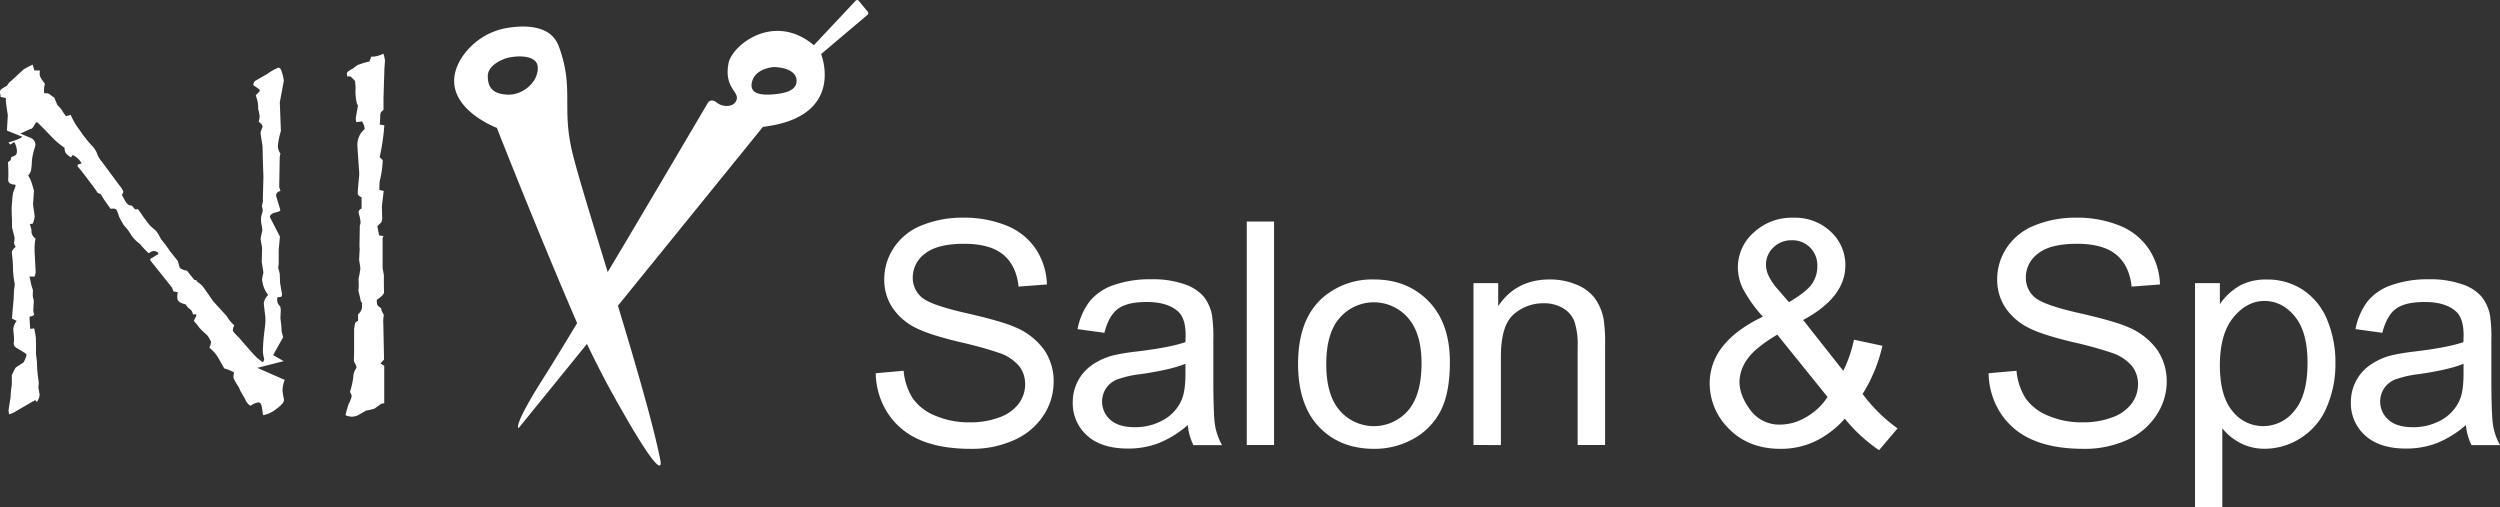
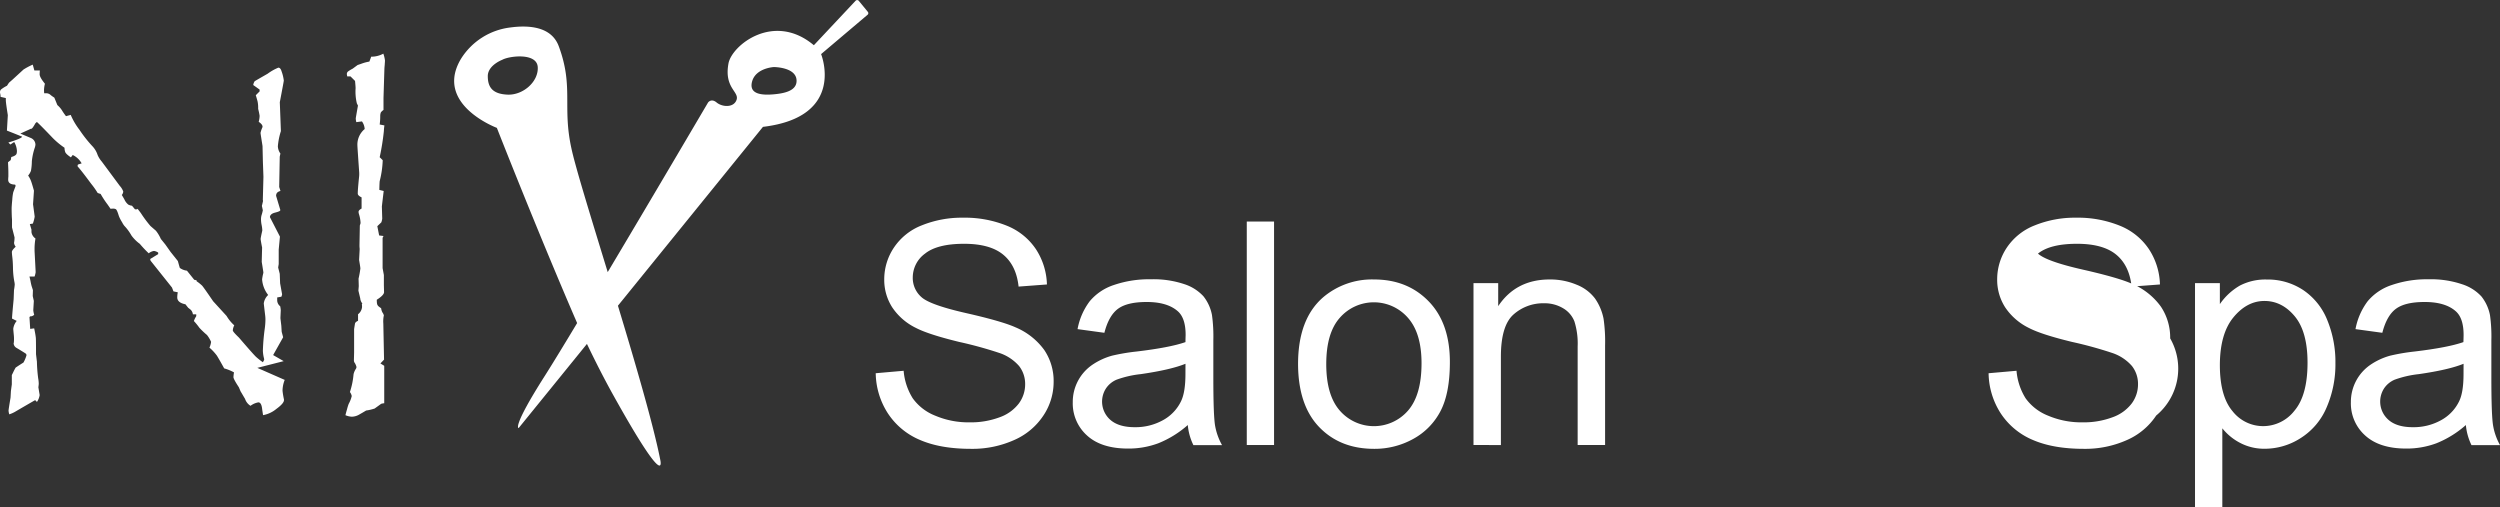
<svg xmlns="http://www.w3.org/2000/svg" id="Layer_1" data-name="Layer 1" viewBox="0 0 824.69 167.27">
  <rect x="0" y="0" width="824.69" height="167.27" fill="#333333" stroke="none" />
  <defs>
    <style>.cls-1{fill:#fff;}</style>
  </defs>
  <path class="cls-1" d="M16.52,27l.54,1.92h1.8q-.06.72-.06,1.26,0,1,1.74,3.12a9.86,9.86,0,0,0-.3,2,10.83,10.83,0,0,0,.06,1.14H21a2.1,2.1,0,0,1,1.44.6,10.92,10.92,0,0,0,1.2.84l1,2.46A8.1,8.1,0,0,1,26.11,42a19.15,19.15,0,0,0,1.38,2l1.56-.42a22.26,22.26,0,0,0,2.88,4.91,42.7,42.7,0,0,0,4.14,5.28,7.69,7.69,0,0,1,1.86,3.06A8.63,8.63,0,0,0,39.31,59L45.24,67a5.57,5.57,0,0,1,1.14,1.86A2,2,0,0,1,45.9,70q.66,1.08.9,1.56a4.39,4.39,0,0,0,1.26,1.62,3.32,3.32,0,0,0,1.2.36l1,1.2h.66l.18-.18q1,1.26,1.26,1.68a38.33,38.33,0,0,0,3,4l1.8,1.56a12.5,12.5,0,0,1,1.62,2.7l1.5,1.86L62,88.79l2.39,3q.6,2.16.66,2.28a5,5,0,0,0,2.34.9l2.4,3,.78.18v.3a13.76,13.76,0,0,1,1.74,1.38q.24.12,3.72,5.22l4.44,4.86A12.76,12.76,0,0,0,83,113a4.18,4.18,0,0,0-.48,1.68c0,.28.66,1.06,2,2.34q4.8,5.58,5.64,6.36a22.77,22.77,0,0,0,2.28,1.8l.42-.78v-.12s0-.26-.12-.66a11.15,11.15,0,0,1-.3-2.28,68.18,68.18,0,0,1,.6-7.14,22.93,22.93,0,0,0,.24-3.11q0-.54-.06-1.14-.48-4-.48-4.2a4.59,4.59,0,0,1,1.44-2.76,9.49,9.49,0,0,1-2-5.16,18.48,18.48,0,0,1,.36-1.92,1.13,1.13,0,0,0,.06-.36q0-.18-.54-3.48l.12-4.73q-.48-2.46-.48-2.82t.54-2.76v-.24A10.94,10.94,0,0,0,92,79.79a9.79,9.79,0,0,1-.18-1.8A5,5,0,0,1,92,76.67a13.09,13.09,0,0,0,.42-1.62l-.24-1.14a.78.78,0,0,1,0-.6q.3-1.26.3-1.32v-.12a1,1,0,0,1-.06-.24L92.62,64l-.18-5-.12-5.16q-.66-4.14-.66-4.32a9.23,9.23,0,0,1,.66-1.92v-.18c0-.43-.42-1-1.26-1.55a8.5,8.5,0,0,0,.3-2,23.09,23.09,0,0,0-.48-2.28,10.62,10.62,0,0,0-.18-2.4q-.3-1.14-.6-2.1l1.26-1.26v-.6l-2.1-1.5a2.94,2.94,0,0,1,.48-1.26Q90,32.29,94,30a16.61,16.61,0,0,1,3.54-2q.72,0,1.08,1.26a13.15,13.15,0,0,1,.72,3q0,.24-1.32,7.14l.36,9.53a22.46,22.46,0,0,0-1,5,4.36,4.36,0,0,0,.84,2.4L98,57.36l-.18,10,.42,1.32c-1,.24-1.44.77-1.44,1.61l1.38,4.62v.12q0,.36-1.68.78t-1.74,1.5l3.3,6.42v.06L97.66,88v4.79l-.18,1.14L98,96l.12,3.12.66,3.66a4.12,4.12,0,0,1-.24.78l-1.38.24v1a2.57,2.57,0,0,0,1,1.92,10.77,10.77,0,0,1,.18,1.26l-.12,2.64.3,2.51.12,2,.48,1.8-3.3,5.88,3.48,2-8.7,2.22L99.64,131a9.9,9.9,0,0,0-.72,3.59,26.93,26.93,0,0,0,.48,2.88v.18q0,1.08-2.46,2.88a9.61,9.61,0,0,1-4.44,2.1q-.24-1.5-.3-2-.24-2.22-1.26-2.22a6,6,0,0,0-2.58,1.14,4.27,4.27,0,0,1-1.8-2.28l-1.49-2.52-.55-1.31c-1.19-1.8-1.79-2.92-1.79-3.36a12.12,12.12,0,0,1,.18-1.56,15.35,15.35,0,0,0-3.24-1.32q-1.62-2.94-2.4-4.2a15.58,15.58,0,0,0-2.46-2.64,6.45,6.45,0,0,0,.54-1.92A10.5,10.5,0,0,0,74,116.19a27.11,27.11,0,0,1-2.52-2.4,22.06,22.06,0,0,0-1.8-2.21,6.68,6.68,0,0,1,.72-1.5.62.62,0,0,0,.06-.36v-.36H69.35a2.63,2.63,0,0,0-.66-1.44q-.42-.36-.9-.72l-.9-1.14q-2.7-.54-2.7-2.28a9.27,9.27,0,0,1,.18-1.68l-1.43-.3-.48-1.26-7.08-8.88-.12-.54,2.64-1.61V89a3.43,3.43,0,0,0-1.38-.54,3.6,3.6,0,0,0-1.74.78,36,36,0,0,1-2.94-3.12,12.47,12.47,0,0,1-2.76-2.76,15.73,15.73,0,0,0-2.34-3.18A6.24,6.24,0,0,1,46,79a11.53,11.53,0,0,1-1.08-2.1q-.6-2-1-2.22a1.84,1.84,0,0,0-.83-.18,7.15,7.15,0,0,0-.9.06q-.54-.78-1-1.44a31.42,31.42,0,0,1-2.28-3.47c-.76-.2-1.12-.37-1.08-.49a26,26,0,0,0-2-2.81q-3.42-4.62-4.5-5.76v-.48l.18-.18,1.14-.36a6.63,6.63,0,0,0-2.94-2.76l-.6.78q-1.8-1.2-1.92-1.92A4.14,4.14,0,0,1,27,54.42a25.76,25.76,0,0,1-3.9-3.24c-2.71-2.84-4.45-4.59-5.21-5.27l-.48.42c-.76,1.36-1.24,2-1.44,1.8l-3.54,1.61,3.42,1.44a2.42,2.42,0,0,1,1.56,2.22,4.22,4.22,0,0,1-.18.9,19.83,19.83,0,0,0-1,4.56,18.83,18.83,0,0,1-.3,3.18A5.67,5.67,0,0,1,15,63.6a7.78,7.78,0,0,1,1.08,2.16q.24.66.84,2.82l-.3,4.49q.54,4,.54,4.08a11.64,11.64,0,0,1-.6,2.28l-1,.18.54,1.8v.84a3.06,3.06,0,0,0,1.32,2.1,20.19,20.19,0,0,0-.3,3.12v1q.36,6.7.36,7a6.89,6.89,0,0,1-.36,1.44H15.44q.3,1.2.36,1.56a16.33,16.33,0,0,0,.36,1.62q.42,1.26.42,1.32l-.06,1.92.36,1.62L16.7,108a6.75,6.75,0,0,0,.3,1.5,1.68,1.68,0,0,1-1.32.54l-.24.24.24,3.89L17,114q.42,2,.54,3.12.06.6.06,5.4l.3,2.52a48.35,48.35,0,0,0,.42,5.46,10.51,10.51,0,0,1,.18,1.8q0,.22-.12,1.14L18.8,136a5.44,5.44,0,0,1-.9,2.28,3.4,3.4,0,0,0-.6-.6s-2.28,1.3-6.72,3.9a10.28,10.28,0,0,1-1.8.78,5.08,5.08,0,0,1-.24-1.2q0-.36.66-4.32l.12-2.16.3-2.21v-3.06l.36-.72a18.51,18.51,0,0,1,.9-1.74s.86-.6,2.58-1.68a10.82,10.82,0,0,0,1-2.4.8.8,0,0,0-.18-.48q-.06-.12-3.06-1.92a1.84,1.84,0,0,1-1-1.5l.06-.24a9.07,9.07,0,0,0,.06-1.2,11.57,11.57,0,0,0-.06-1.26q-.18-1.8-.18-2.16a5,5,0,0,1,1.14-2.57l-1.56-.78q.06-1.32.54-6.36l.12-3.06a15.75,15.75,0,0,0,.24-1.8q0-.12-.06-.6A26.88,26.88,0,0,1,10,94a35.1,35.1,0,0,0-.3-4.19q-.06-.72-.06-1,0-.6,1.26-1.74a2.45,2.45,0,0,1-.54-1.2,2.58,2.58,0,0,1,.06-.48A10.14,10.14,0,0,0,10.52,84l-.84-3.3V78.23q0-.18-.06-1-.06-1.62-.06-2.76,0-.72.21-2.94a15.36,15.36,0,0,1,.33-2.46L10.88,67a1.9,1.9,0,0,0-.18-.42q-2.28-.06-2.28-1.62,0-.36.06-1.08v-1.2q0-1.14-.12-3.48l.9-.72.18-1q1.5-.42,1.74-1.08a2.79,2.79,0,0,0,.12-1,6.36,6.36,0,0,0-.9-2.88l-1.26.84-.66-.66Q13,51.3,13,50.76s-1.68-.7-5-2l.3-5.09q-.66-4.14-.66-4.92v-.72L5.9,37.63a4,4,0,0,0-.12-1.08,2,2,0,0,1-.06-.48,1.27,1.27,0,0,1,.3-.84,11,11,0,0,1,2-1.26l.66-1,1.14-1,3.66-3.36A22.36,22.36,0,0,1,16.52,27Z" transform="translate(-5.72 -5.68)" />
  <path class="cls-1" d="M119.67,142.64q.24-1,.54-2a16.41,16.41,0,0,1,.54-1.74,9.71,9.71,0,0,0,1-2.58,3.31,3.31,0,0,0-.6-1.32,25.53,25.53,0,0,0,1.2-5.87,5.4,5.4,0,0,1,.78-1.8,1.16,1.16,0,0,0,.18-.6,4.47,4.47,0,0,0-.72-1.56,2.06,2.06,0,0,1-.12-.84l.06-2.34v-7.74q.24-1.56.3-1.86c.08-.31.4-.62,1-.89v-2.16a3.35,3.35,0,0,0,1.32-2.4,9.26,9.26,0,0,0-.06-1l.18-.12a3.06,3.06,0,0,1-.72-1.74l-.6-2.52.12-1.5L124,97.6a32.92,32.92,0,0,0,.6-3.36c0-.24-.15-1.18-.42-2.82l.18-3.41v-.3q-.06-.6-.06-1l.12-6.6a2,2,0,0,1,.18-.54,2.58,2.58,0,0,0,.06-.48,11.77,11.77,0,0,0-.54-2.82,2.69,2.69,0,0,1-.12-.72q0-.54,1-1.08V70.79c-.84-.4-1.26-.81-1.26-1.25q0-1.38.42-5.4a8.41,8.41,0,0,0,.06-.9V62.7q-.6-8.58-.6-9a6.66,6.66,0,0,1,2.4-5.45,4.82,4.82,0,0,0-.9-2.52l-1.86.24a5.29,5.29,0,0,1-.18-1.26q0-.12.72-4.2l-.36-.72a16.9,16.9,0,0,1-.42-5q0-.6-.18-2.4l-1.5-1.5h-1.08l-.12-.66v-.06a1.14,1.14,0,0,1,.3-.84,10.64,10.64,0,0,1,1.62-1l1.62-1.2,1.2-.41a14.51,14.51,0,0,1,2.69-.73l.6-1.61a8.2,8.2,0,0,0,4-1,10.11,10.11,0,0,1,.54,2.22c0,.12,0,.47-.06,1.08,0,.4-.08.93-.12,1.61l-.3,9.66v4a3.49,3.49,0,0,0-.87.81,3.33,3.33,0,0,0-.21,1.17,20.9,20.9,0,0,1-.18,2.82l1.56.3a17.66,17.66,0,0,0-.18,1.85,78.8,78.8,0,0,1-1.38,8.64l1,1a32,32,0,0,1-1,6.9q-.06.48-.12,2.88l1.44.36c-.32,2.67-.52,4.37-.6,5.09v.06l.12,4a6,6,0,0,1-.3,1.2l-1.32,1.26.6,3.06,1.44.18-.3.6V94.12l.42,2.28v3.3l.06,2.34q0,1-2.4,2.52,0,1.56.3,1.8,0,.24,1.14,1a4,4,0,0,0,.42,1.38,2.85,2.85,0,0,1,.48,1l-.06.24a9.42,9.42,0,0,0-.12,2.45l.24,11.88-1.2,1.26,1.26.78v12.35a5.61,5.61,0,0,0-1,.18l-2.16,1.56a15.22,15.22,0,0,1-2.81.66c-.73.44-1.44.86-2.16,1.26a5.06,5.06,0,0,1-2.58.78A5.92,5.92,0,0,1,119.67,142.64Z" transform="translate(-5.72 -5.68)" />
  <path class="cls-1" d="M292,9.59l-3-3.65a.7.7,0,0,0-1.05,0L274.19,20.6c-13.18-11.08-27.05,0-28.16,6-1.5,8.09,3.59,9.29,2.67,12s-4.77,2.4-6.57.9-2.84,0-2.84,0-17.57,29.89-33.1,55.94c-5.63-18.4-10.7-34.78-12-40.94-3-13.79.81-20.22-4.15-33.58-2.42-6.5-9.84-7-15.95-6.18A22.33,22.33,0,0,0,157.84,25c-9.12,15.06,11.78,22.86,11.78,22.86s13.5,34.42,26.48,64.39c-4.56,7.59-8.4,13.87-10.75,17.56-10.92,17.18-8.54,17.08-8.54,17.08l22.53-27.76c2.88,6,5.79,11.7,8.64,16.82,18,32.36,15.58,21.58,15.58,21.58-2.23-11.4-8.07-31.43-14-51l47.84-59c27.57-3.29,19.18-24,19.18-24l15.36-13A.69.69,0,0,0,292,9.59ZM173.22,36.9c-5.09-.19-6.59-2.51-6.59-6.11s4.79-5.39,4.79-5.39c2.3-1.28,11.39-2.4,11.69,2.4S178.31,37.08,173.22,36.9ZM261,36.79c-3.3.29-8.39.29-7.19-4.2S261,27.8,261,27.8s7.51,0,7.49,4.55C268.49,35.71,264.31,36.49,261,36.79Z" transform="translate(-5.72 -5.68)" />
  <path class="cls-1" d="M294.6,128.8l9.21-.81a20.15,20.15,0,0,0,3,9.08,16.59,16.59,0,0,0,7.42,5.73A28,28,0,0,0,325.58,145a27.06,27.06,0,0,0,9.86-1.66,13.67,13.67,0,0,0,6.36-4.55,10.57,10.57,0,0,0,2.09-6.31,9.57,9.57,0,0,0-2-6.06,14.87,14.87,0,0,0-6.64-4.35,131.34,131.34,0,0,0-13.13-3.6Q312,116,307.88,113.86A19.83,19.83,0,0,1,300,107a16.78,16.78,0,0,1-2.59-9.17,18.79,18.79,0,0,1,3.17-10.44A19.58,19.58,0,0,1,309.84,80a35.25,35.25,0,0,1,13.53-2.51,37,37,0,0,1,14.46,2.64,20.89,20.89,0,0,1,9.63,7.77,22.39,22.39,0,0,1,3.62,11.62l-9.35.7q-.76-7-5.11-10.56T323.77,86.1q-8.85,0-12.9,3.24a9.74,9.74,0,0,0-4.05,7.82,8.39,8.39,0,0,0,2.87,6.54q2.82,2.56,14.71,5.26t16.32,4.7a22.38,22.38,0,0,1,9.51,7.52,18.34,18.34,0,0,1,3.06,10.48,20,20,0,0,1-3.37,11.09,22.16,22.16,0,0,1-9.68,8.1A33.69,33.69,0,0,1,326,153.74q-10,0-16.77-2.92a23.51,23.51,0,0,1-10.61-8.77A25,25,0,0,1,294.6,128.8Z" transform="translate(-5.72 -5.68)" />
  <path class="cls-1" d="M397.54,145.89a33.45,33.45,0,0,1-9.69,6,28,28,0,0,1-10,1.76q-8.81,0-13.53-4.3a14.2,14.2,0,0,1-4.72-11A14.84,14.84,0,0,1,366.08,126a22,22,0,0,1,6.51-3,65.37,65.37,0,0,1,8.05-1.36q11-1.31,16.14-3.11c0-1.24.05-2,.05-2.37q0-5.52-2.56-7.79-3.48-3.08-10.31-3.07c-4.26,0-7.41.75-9.43,2.24s-3.53,4.13-4.5,7.92l-8.85-1.21a21.79,21.79,0,0,1,4-9.18,17.43,17.43,0,0,1,8-5.38,35.63,35.63,0,0,1,12.12-1.88,31.94,31.94,0,0,1,11.12,1.61,14.74,14.74,0,0,1,6.29,4,14.18,14.18,0,0,1,2.81,6.17,51.15,51.15,0,0,1,.45,8.34V130.1q0,12.63.58,16a20.2,20.2,0,0,0,2.29,6.41h-9.45A18.92,18.92,0,0,1,397.54,145.89Zm-.76-20.21q-4.93,2-14.78,3.42a33.8,33.8,0,0,0-7.9,1.81,7.89,7.89,0,0,0-3.57,2.94A8,8,0,0,0,372,144.18q2.75,2.41,8,2.42a18.65,18.65,0,0,0,9.31-2.29,14.05,14.05,0,0,0,6-6.26c1-2.05,1.46-5.06,1.46-9.05Z" transform="translate(-5.72 -5.68)" />
  <path class="cls-1" d="M417,152.48V78.76H426v73.72Z" transform="translate(-5.72 -5.68)" />
  <path class="cls-1" d="M433.92,125.78q0-14.84,8.24-22A24.86,24.86,0,0,1,459,97.87q11,0,18,7.21t7,20q0,10.31-3.09,16.21a22,22,0,0,1-9,9.18,26.21,26.21,0,0,1-12.9,3.27q-11.22,0-18.13-7.19T433.92,125.78Zm9.3,0q0,10.26,4.48,15.36a14.9,14.9,0,0,0,22.48,0q4.47-5.13,4.47-15.64,0-9.92-4.5-15a14.91,14.91,0,0,0-22.45,0Q443.22,115.53,443.22,125.78Z" transform="translate(-5.72 -5.68)" />
  <path class="cls-1" d="M491.79,152.48V99.07h8.15v7.6q5.88-8.81,17-8.8a22.43,22.43,0,0,1,8.88,1.73,14,14,0,0,1,6.06,4.55,17.58,17.58,0,0,1,2.82,6.69,52.52,52.52,0,0,1,.5,8.8v32.84h-9.05V120a24.5,24.5,0,0,0-1.06-8.27,8.68,8.68,0,0,0-3.75-4.37,11.89,11.89,0,0,0-6.31-1.64,14.71,14.71,0,0,0-10,3.67q-4.2,3.68-4.2,13.94v29.16Z" transform="translate(-5.72 -5.68)" />
-   <path class="cls-1" d="M614.27,143.78a31,31,0,0,1-9.76,7.47,26.44,26.44,0,0,1-11.42,2.49q-11.31,0-18-7.64a20.78,20.78,0,0,1-5.38-13.93,19.3,19.3,0,0,1,4.4-12.35q4.4-5.5,13.15-9.68a44.53,44.53,0,0,1-6.64-9.31A16.39,16.39,0,0,1,579,93.94a15.37,15.37,0,0,1,5.21-11.54,18.35,18.35,0,0,1,13.1-4.9,17.08,17.08,0,0,1,12.35,4.62,14.9,14.9,0,0,1,4.8,11.12q0,10.52-13.93,18L613.76,128a41.86,41.86,0,0,0,3.53-10.26l9.4,2a51.36,51.36,0,0,1-6.54,15.9A52.69,52.69,0,0,0,631.67,147l-6.09,7.19A52.42,52.42,0,0,1,614.27,143.78Zm-5.68-7.14L592,116.07q-7.35,4.38-9.91,8.12a13.09,13.09,0,0,0-2.56,7.42q0,4.48,3.57,9.31a11.82,11.82,0,0,0,10.11,4.82,16.72,16.72,0,0,0,8.42-2.53A20.54,20.54,0,0,0,608.59,136.64Zm-12.73-31.28q5.88-3.47,7.62-6.09a10.2,10.2,0,0,0,1.74-5.78,8.35,8.35,0,0,0-2.39-6.16,8.11,8.11,0,0,0-6-2.39,8.4,8.4,0,0,0-6.11,2.37,7.71,7.71,0,0,0-2.44,5.78,8.41,8.41,0,0,0,.88,3.59,18.67,18.67,0,0,0,2.64,4Z" transform="translate(-5.72 -5.68)" />
-   <path class="cls-1" d="M661.71,128.8l9.21-.81a20.27,20.27,0,0,0,3,9.08,16.65,16.65,0,0,0,7.42,5.73A28,28,0,0,0,692.7,145a27,27,0,0,0,9.85-1.66,13.67,13.67,0,0,0,6.36-4.55,10.57,10.57,0,0,0,2.09-6.31,9.57,9.57,0,0,0-2-6.06,14.81,14.81,0,0,0-6.64-4.35,130.51,130.51,0,0,0-13.13-3.6Q679.07,116,675,113.86a19.9,19.9,0,0,1-7.87-6.87,16.78,16.78,0,0,1-2.59-9.17,18.79,18.79,0,0,1,3.17-10.44A19.63,19.63,0,0,1,677,80a35.25,35.25,0,0,1,13.53-2.51,36.94,36.94,0,0,1,14.46,2.64,20.89,20.89,0,0,1,9.63,7.77,22.3,22.3,0,0,1,3.62,11.62l-9.35.7q-.76-7-5.11-10.56T690.89,86.1Q682,86.1,678,89.34a9.73,9.73,0,0,0-4,7.82,8.38,8.38,0,0,0,2.86,6.54q2.82,2.56,14.71,5.26t16.32,4.7a22.38,22.38,0,0,1,9.51,7.52,18.34,18.34,0,0,1,3.07,10.48A20.09,20.09,0,0,1,717,142.75a22.27,22.27,0,0,1-9.68,8.1,33.73,33.73,0,0,1-14.21,2.89q-10,0-16.78-2.92a23.51,23.51,0,0,1-10.61-8.77A25,25,0,0,1,661.71,128.8Z" transform="translate(-5.72 -5.68)" />
+   <path class="cls-1" d="M661.71,128.8l9.21-.81a20.27,20.27,0,0,0,3,9.08,16.65,16.65,0,0,0,7.42,5.73A28,28,0,0,0,692.7,145a27,27,0,0,0,9.85-1.66,13.67,13.67,0,0,0,6.36-4.55,10.57,10.57,0,0,0,2.09-6.31,9.57,9.57,0,0,0-2-6.06,14.81,14.81,0,0,0-6.64-4.35,130.51,130.51,0,0,0-13.13-3.6Q679.07,116,675,113.86a19.9,19.9,0,0,1-7.87-6.87,16.78,16.78,0,0,1-2.59-9.17,18.79,18.79,0,0,1,3.17-10.44A19.63,19.63,0,0,1,677,80a35.25,35.25,0,0,1,13.53-2.51,36.94,36.94,0,0,1,14.46,2.64,20.89,20.89,0,0,1,9.63,7.77,22.3,22.3,0,0,1,3.62,11.62l-9.35.7q-.76-7-5.11-10.56T690.89,86.1Q682,86.1,678,89.34q2.82,2.56,14.71,5.26t16.32,4.7a22.38,22.38,0,0,1,9.51,7.52,18.34,18.34,0,0,1,3.07,10.48A20.09,20.09,0,0,1,717,142.75a22.27,22.27,0,0,1-9.68,8.1,33.73,33.73,0,0,1-14.21,2.89q-10,0-16.78-2.92a23.51,23.51,0,0,1-10.61-8.77A25,25,0,0,1,661.71,128.8Z" transform="translate(-5.72 -5.68)" />
  <path class="cls-1" d="M729.8,173V99.07H738V106a20.45,20.45,0,0,1,6.59-6.11,18.21,18.21,0,0,1,8.9-2,21.07,21.07,0,0,1,12.07,3.52,21.54,21.54,0,0,1,7.9,9.93,36.23,36.23,0,0,1,2.66,14.06,35.75,35.75,0,0,1-2.94,14.76,22.11,22.11,0,0,1-8.55,10.05,21.88,21.88,0,0,1-11.79,3.5,17,17,0,0,1-8.12-1.91,18.33,18.33,0,0,1-5.91-4.83v26ZM738,126.08q0,10.3,4.18,15.24a12.81,12.81,0,0,0,10.1,4.93,13.08,13.08,0,0,0,10.34-5.11q4.3-5.1,4.3-15.81,0-10.22-4.2-15.29t-10-5.08q-5.79,0-10.24,5.4T738,126.08Z" transform="translate(-5.72 -5.68)" />
  <path class="cls-1" d="M819.15,145.89a33.41,33.41,0,0,1-9.68,6,28.06,28.06,0,0,1-10,1.76q-8.79,0-13.52-4.3a14.17,14.17,0,0,1-4.73-11A14.84,14.84,0,0,1,787.69,126a22,22,0,0,1,6.51-3,65.37,65.37,0,0,1,8-1.36q11-1.31,16.14-3.11.06-1.86.06-2.37,0-5.52-2.57-7.79-3.46-3.08-10.31-3.07-6.39,0-9.43,2.24t-4.5,7.92l-8.85-1.21a21.92,21.92,0,0,1,4-9.18,17.41,17.41,0,0,1,8-5.38,35.55,35.55,0,0,1,12.12-1.88A31.88,31.88,0,0,1,818,99.48a14.67,14.67,0,0,1,6.29,4,14.31,14.31,0,0,1,2.82,6.17,51.15,51.15,0,0,1,.45,8.34V130.1q0,12.63.58,16a19.93,19.93,0,0,0,2.28,6.41H821A19.13,19.13,0,0,1,819.15,145.89Zm-.76-20.21q-4.92,2-14.78,3.42a33.93,33.93,0,0,0-7.9,1.81,7.89,7.89,0,0,0-3.57,2.94,8,8,0,0,0,1.49,10.33c1.82,1.61,4.5,2.42,8,2.42a18.61,18.61,0,0,0,9.3-2.29,14.07,14.07,0,0,0,6-6.26c1-2.05,1.45-5.06,1.45-9.05Z" transform="translate(-5.72 -5.68)" />
</svg>